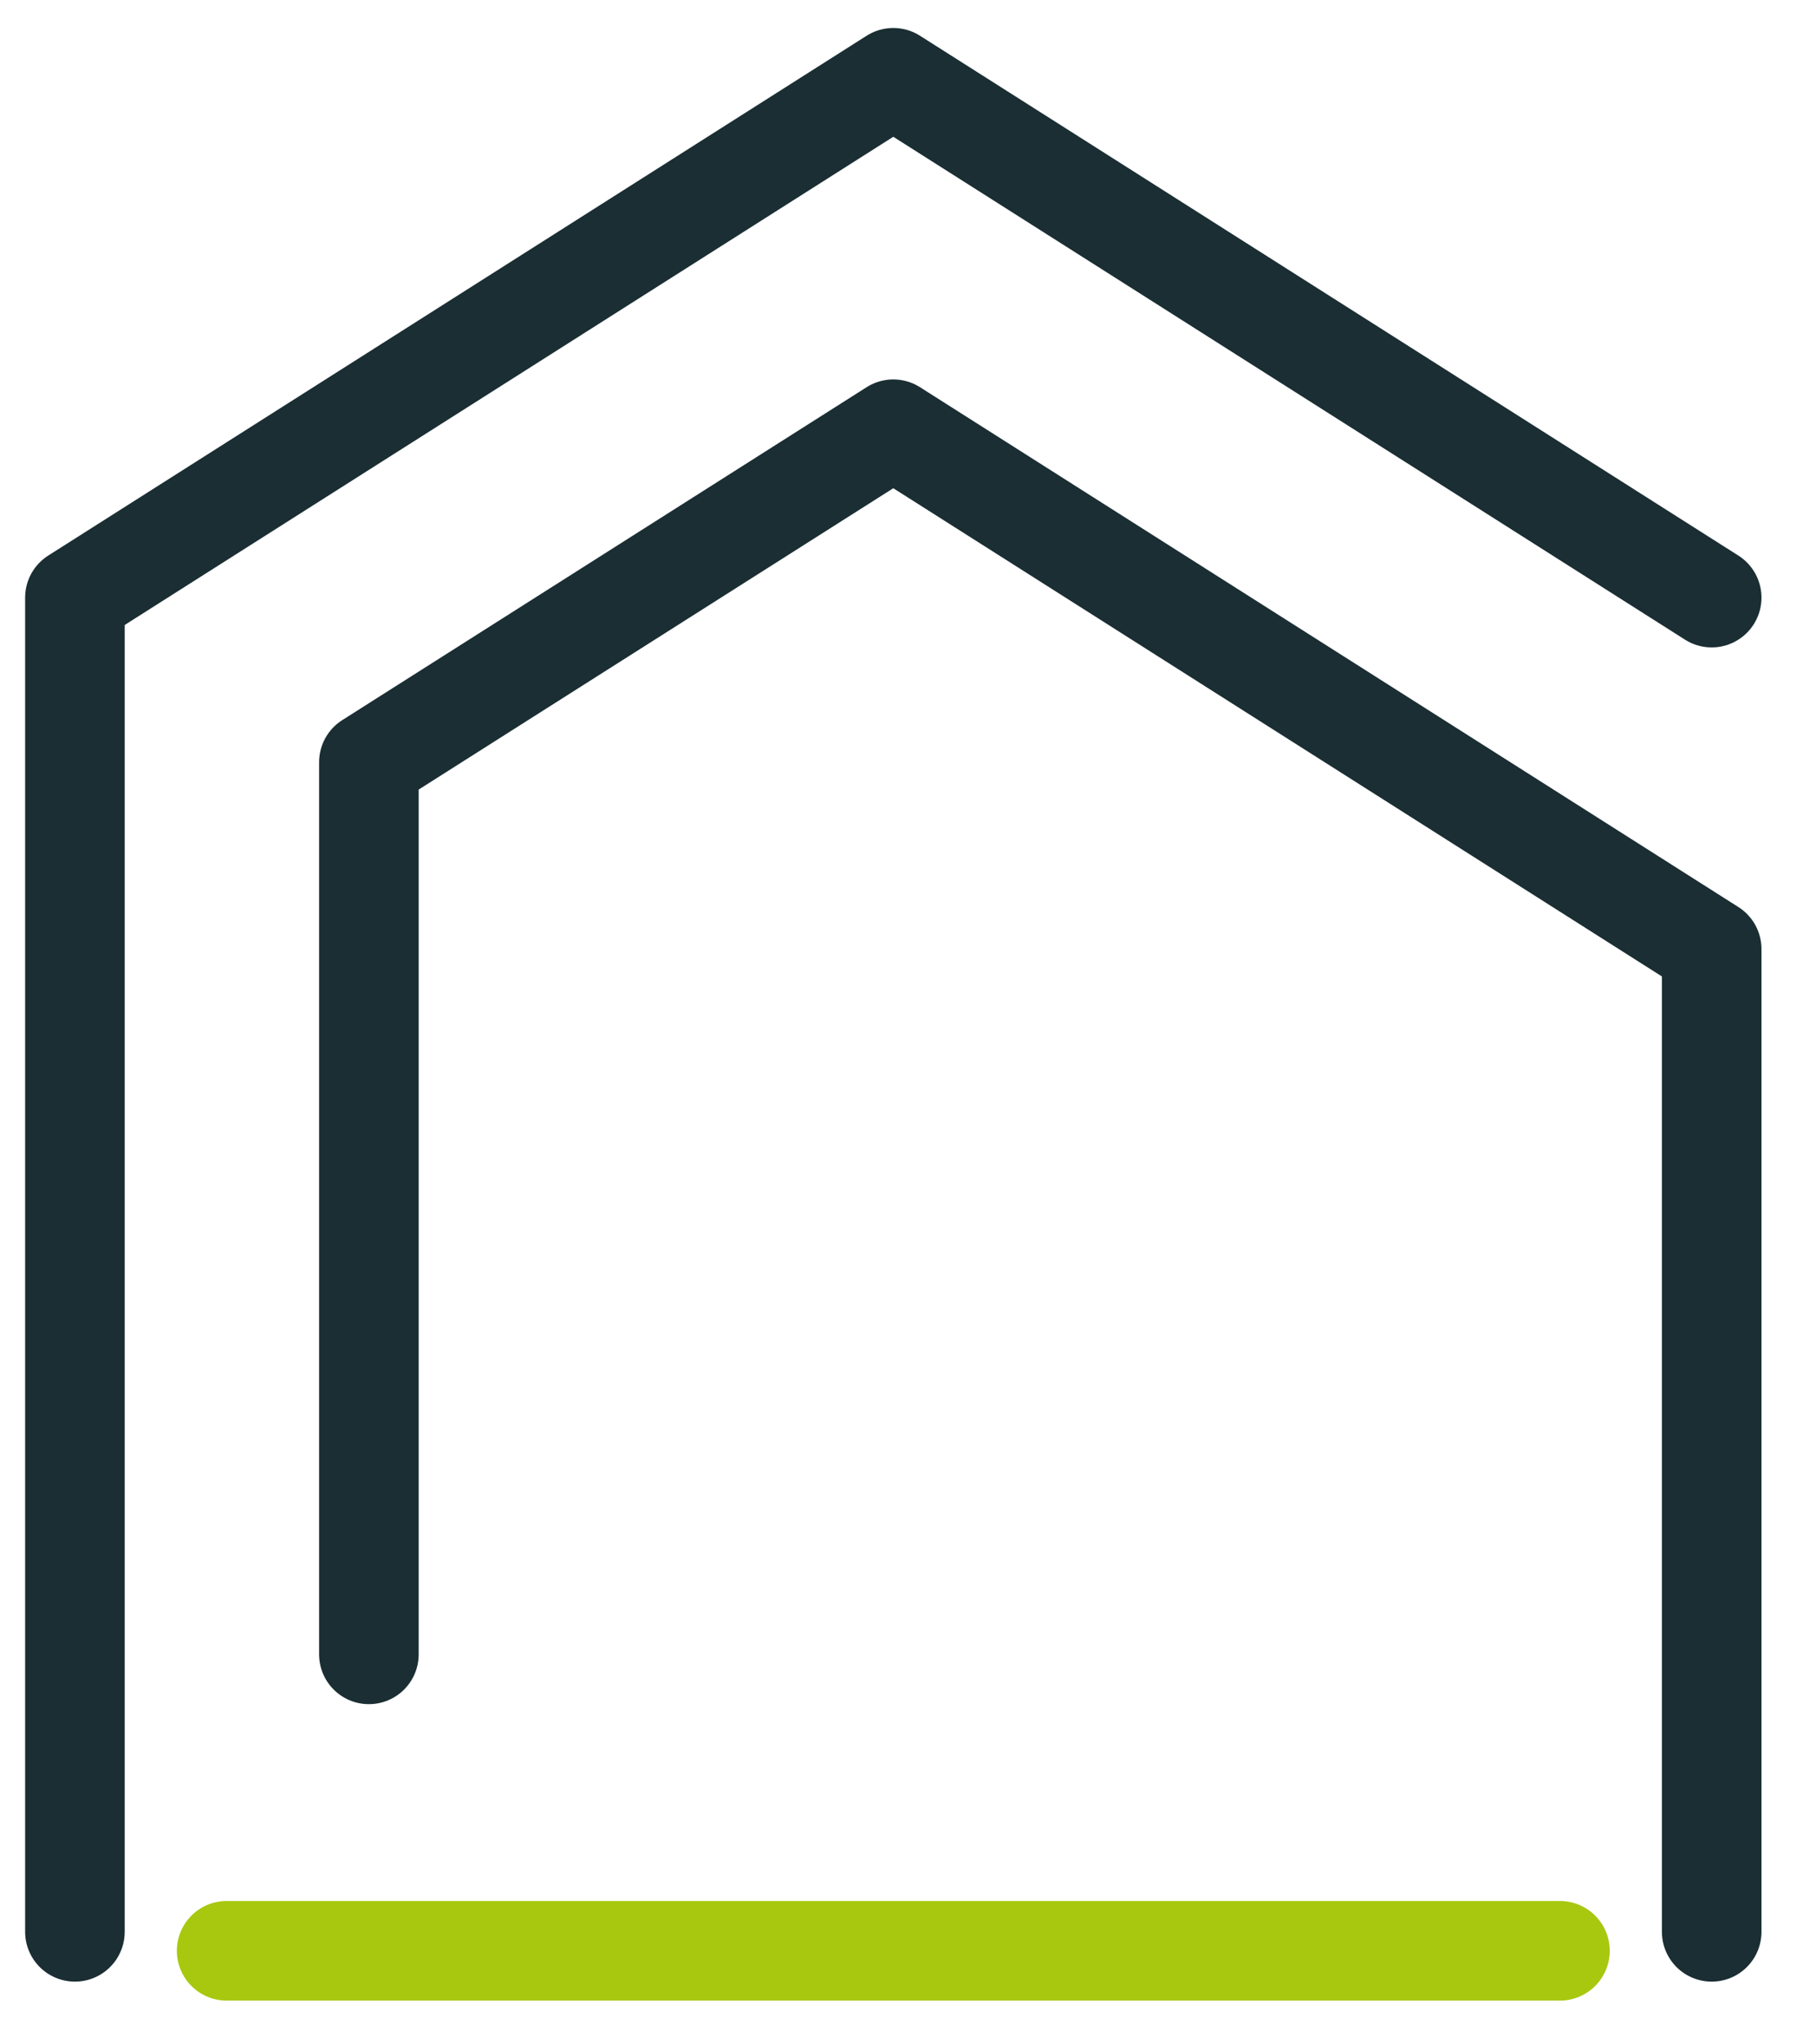
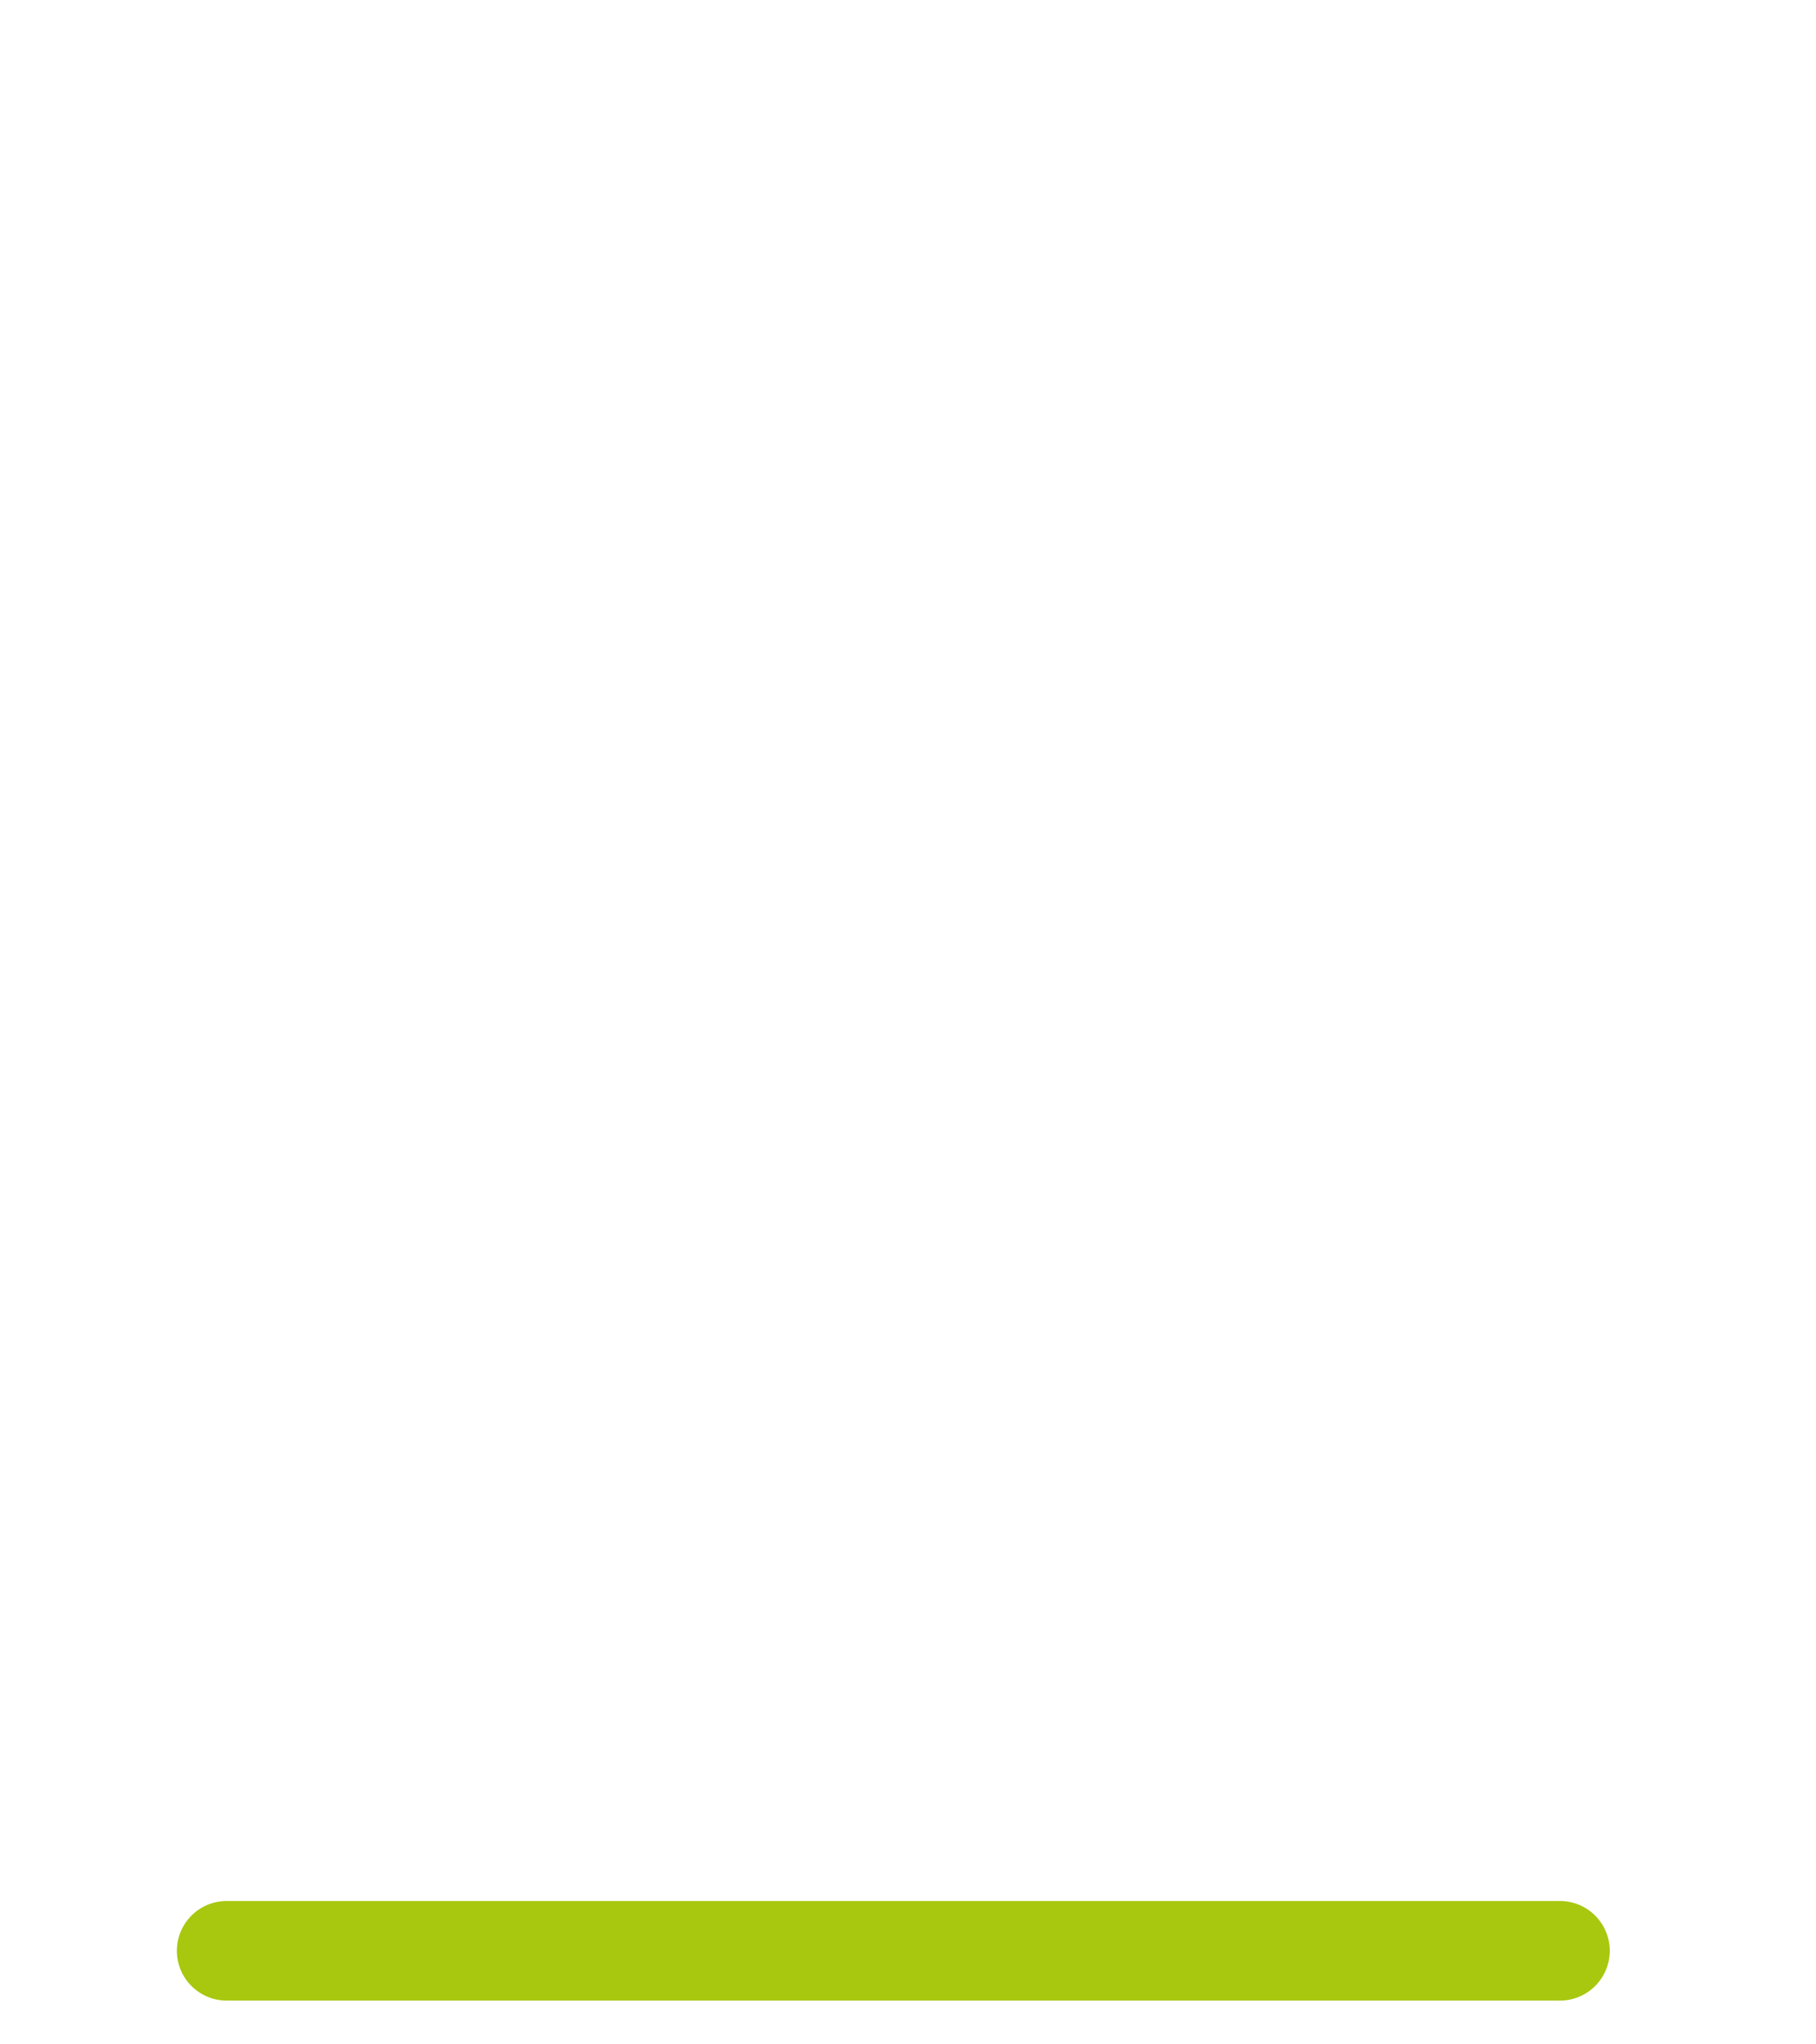
<svg xmlns="http://www.w3.org/2000/svg" version="1.1" id="Calque_1" x="0px" y="0px" viewBox="0 0 383 431" style="enable-background:new 0 0 383 431;" xml:space="preserve">
  <style type="text/css">
	.st0{fill:none;stroke:#1A2E33;stroke-width:21;stroke-linecap:round;stroke-linejoin:round;stroke-miterlimit:10;}
	.st1{fill:none;stroke:#A7C80F;stroke-width:21;stroke-linecap:round;stroke-linejoin:round;stroke-miterlimit:10;}
</style>
-   <polyline id="_x37__00000078763594985814561840000011184405505120397707_" class="st0" points="15.8,407.3 15.8,126 188.4,16.4   361,126 " />
-   <polyline id="_x37__00000095327036297081322290000010715399305333069753_" class="st0" points="77.8,348.8 77.8,160.7 188.4,90.5   361,200.1 361,407.3 " />
  <line id="_x37__00000095325088688576465500000002689919231284371585_" class="st1" x1="329" y1="411.3" x2="47.8" y2="411.3" />
</svg>